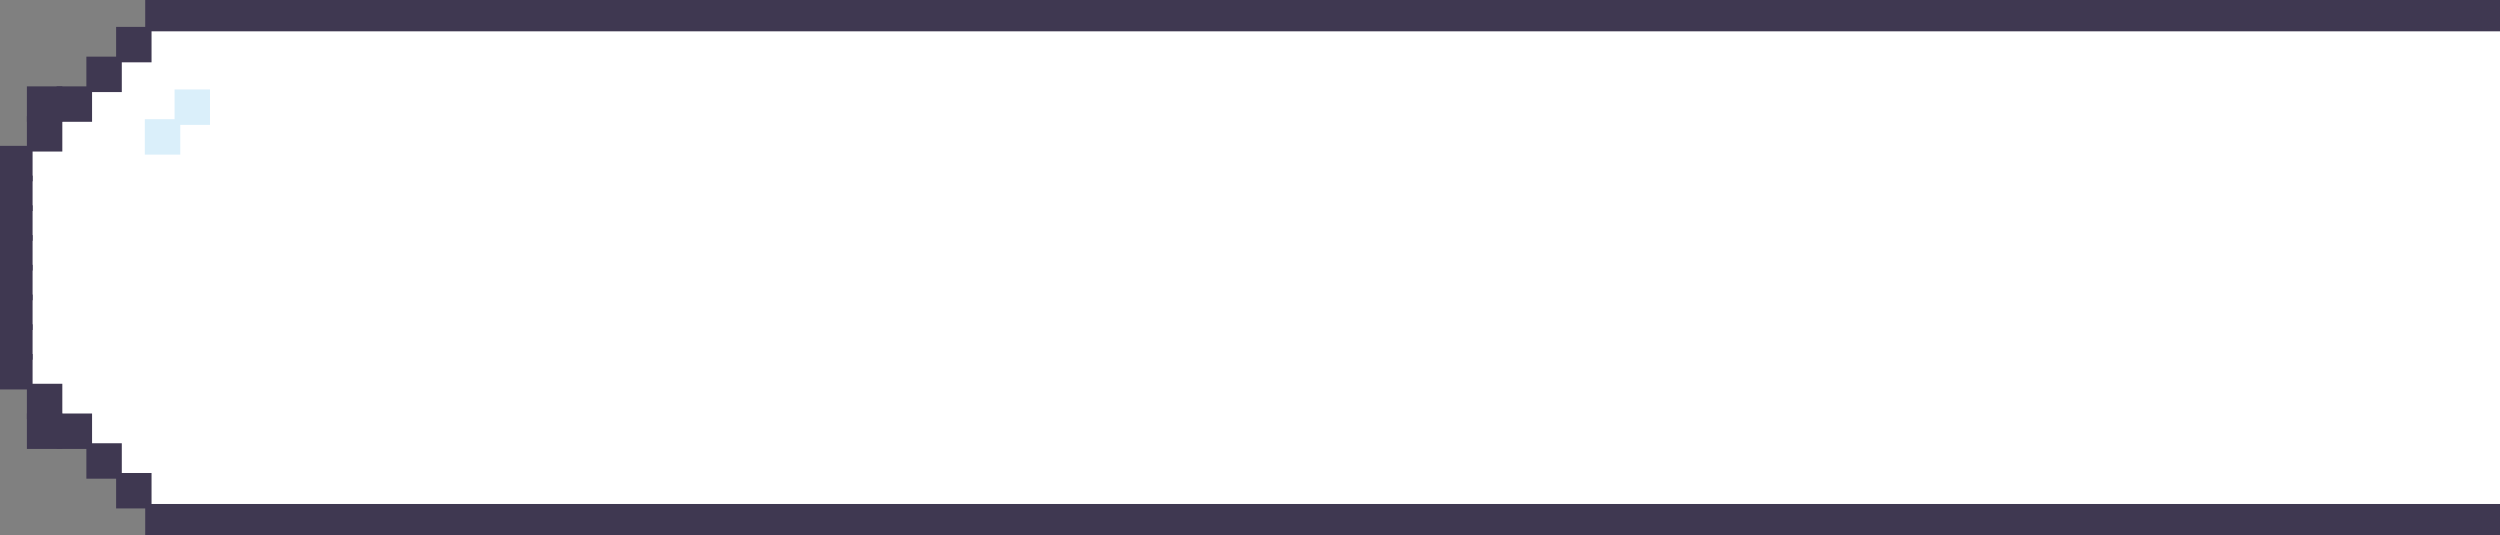
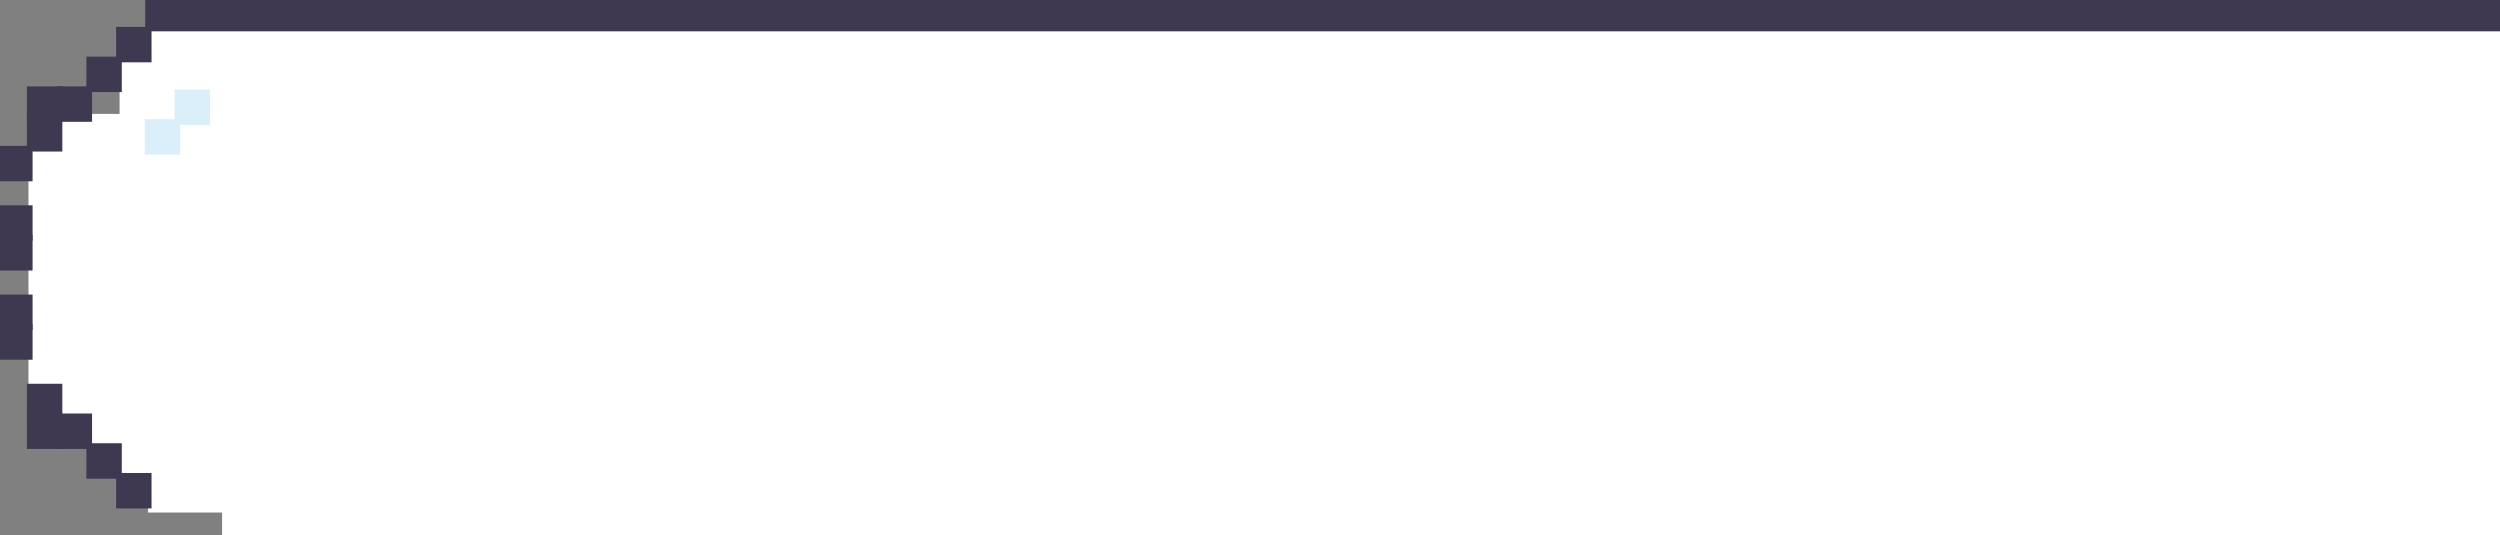
<svg xmlns="http://www.w3.org/2000/svg" width="439" height="94" viewBox="0 0 439 94" fill="none">
  <rect x="0" y="0" width="439" height="94" fill="#808080" stroke="none" />
  <g clip-path="url(#clip0_149_1492)">
    <rect x="26" y="4" width="29" height="40" fill="white" />
    <rect width="1074" height="91" transform="matrix(-1 0 0 1 1113 3)" fill="white" />
    <rect x="21" y="9" width="29" height="40" fill="white" />
-     <rect x="16" y="14" width="29" height="40" fill="white" />
    <rect x="10" y="20" width="29" height="40" fill="white" />
    <rect x="5" y="25" width="29" height="43" fill="white" />
    <rect x="10" y="32" width="29" height="43" fill="white" />
    <rect x="16" y="38" width="29" height="43" fill="white" />
    <rect x="21" y="42" width="29" height="43" fill="white" />
    <rect x="26" y="47" width="29" height="43" fill="white" />
    <rect x="26" width="1108" height="5" fill="#3F3851" stroke="#3F3851" />
-     <rect x="26" y="89" width="1108" height="5" fill="#3F3851" stroke="#3F3851" />
    <rect y="26.112" width="5.222" height="5.222" fill="#3F3851" stroke="#3F3851" />
    <rect x="5.222" y="20.889" width="5.222" height="5.222" fill="#3F3851" stroke="#3F3851" />
    <rect x="5.222" y="73.112" width="5.222" height="5.222" fill="#3F3851" stroke="#3F3851" />
    <rect x="10.444" y="15.666" width="5.222" height="5.222" fill="#3F3851" stroke="#3F3851" />
    <rect x="10.444" y="73.112" width="5.222" height="5.222" fill="#3F3851" stroke="#3F3851" />
    <rect x="5.222" y="15.666" width="5.222" height="5.222" fill="#3F3851" stroke="#3F3851" />
    <rect x="5.222" y="67.889" width="5.222" height="5.222" fill="#3F3851" stroke="#3F3851" />
    <rect x="15.666" y="10.446" width="5.222" height="5.222" fill="#3F3851" stroke="#3F3851" />
    <rect x="25.931" y="21.43" width="5.222" height="5.222" fill="#DAEFFA" stroke="#DAEFFA" />
    <rect x="15.666" y="78.335" width="5.222" height="5.222" fill="#3F3851" stroke="#3F3851" />
    <rect x="20.889" y="83.558" width="5.222" height="5.222" fill="#3F3851" stroke="#3F3851" />
    <rect x="20.889" y="5.223" width="5.222" height="5.222" fill="#3F3851" stroke="#3F3851" />
    <rect x="31.154" y="16.207" width="5.222" height="5.222" fill="#DAEFFA" stroke="#DAEFFA" />
-     <rect y="31.334" width="5.222" height="5.222" fill="#3F3851" stroke="#3F3851" />
    <rect y="36.554" width="5.222" height="5.222" fill="#3F3851" stroke="#3F3851" />
    <rect y="41.781" width="5.222" height="5.222" fill="#3F3851" stroke="#3F3851" />
-     <rect y="47.001" width="5.222" height="5.222" fill="#3F3851" stroke="#3F3851" />
    <rect y="52.223" width="5.222" height="5.222" fill="#3F3851" stroke="#3F3851" />
    <rect y="57.447" width="5.222" height="5.222" fill="#3F3851" stroke="#3F3851" />
-     <rect y="62.666" width="5.222" height="5.222" fill="#3F3851" stroke="#3F3851" />
  </g>
  <defs>
    <clipPath id="clip0_149_1492">
      <rect width="439" height="94" fill="white" />
    </clipPath>
  </defs>
</svg>